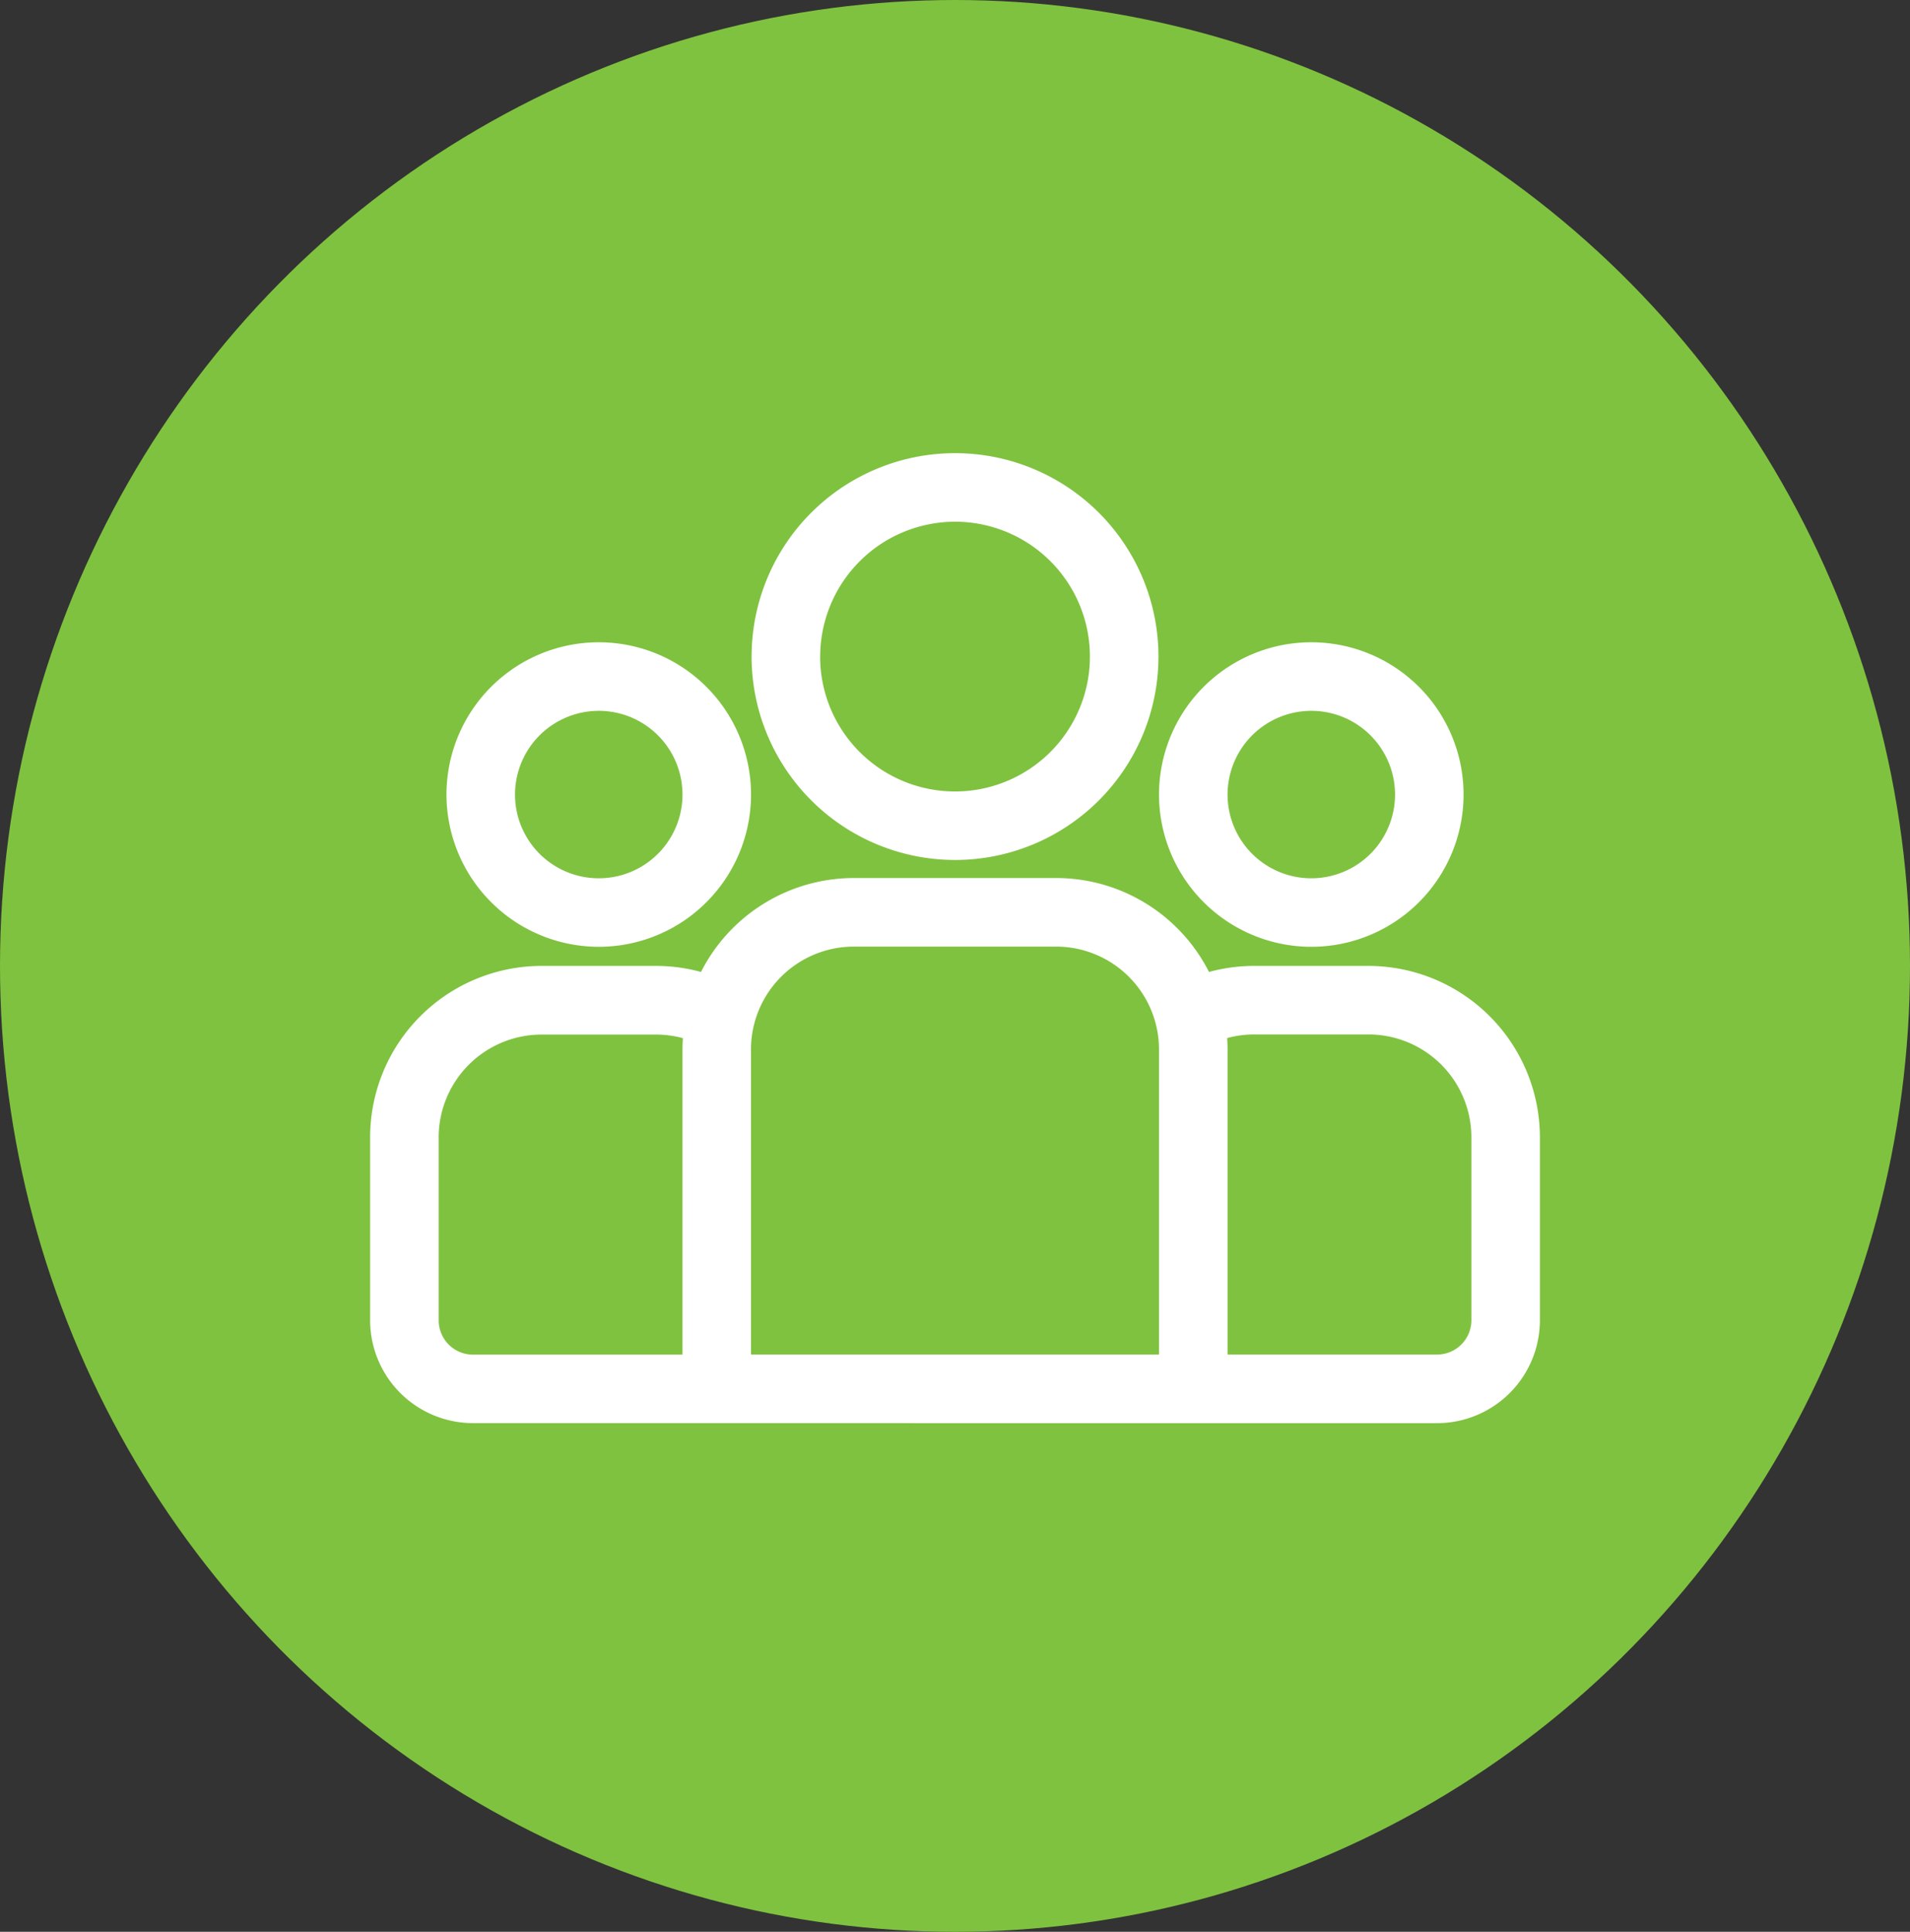
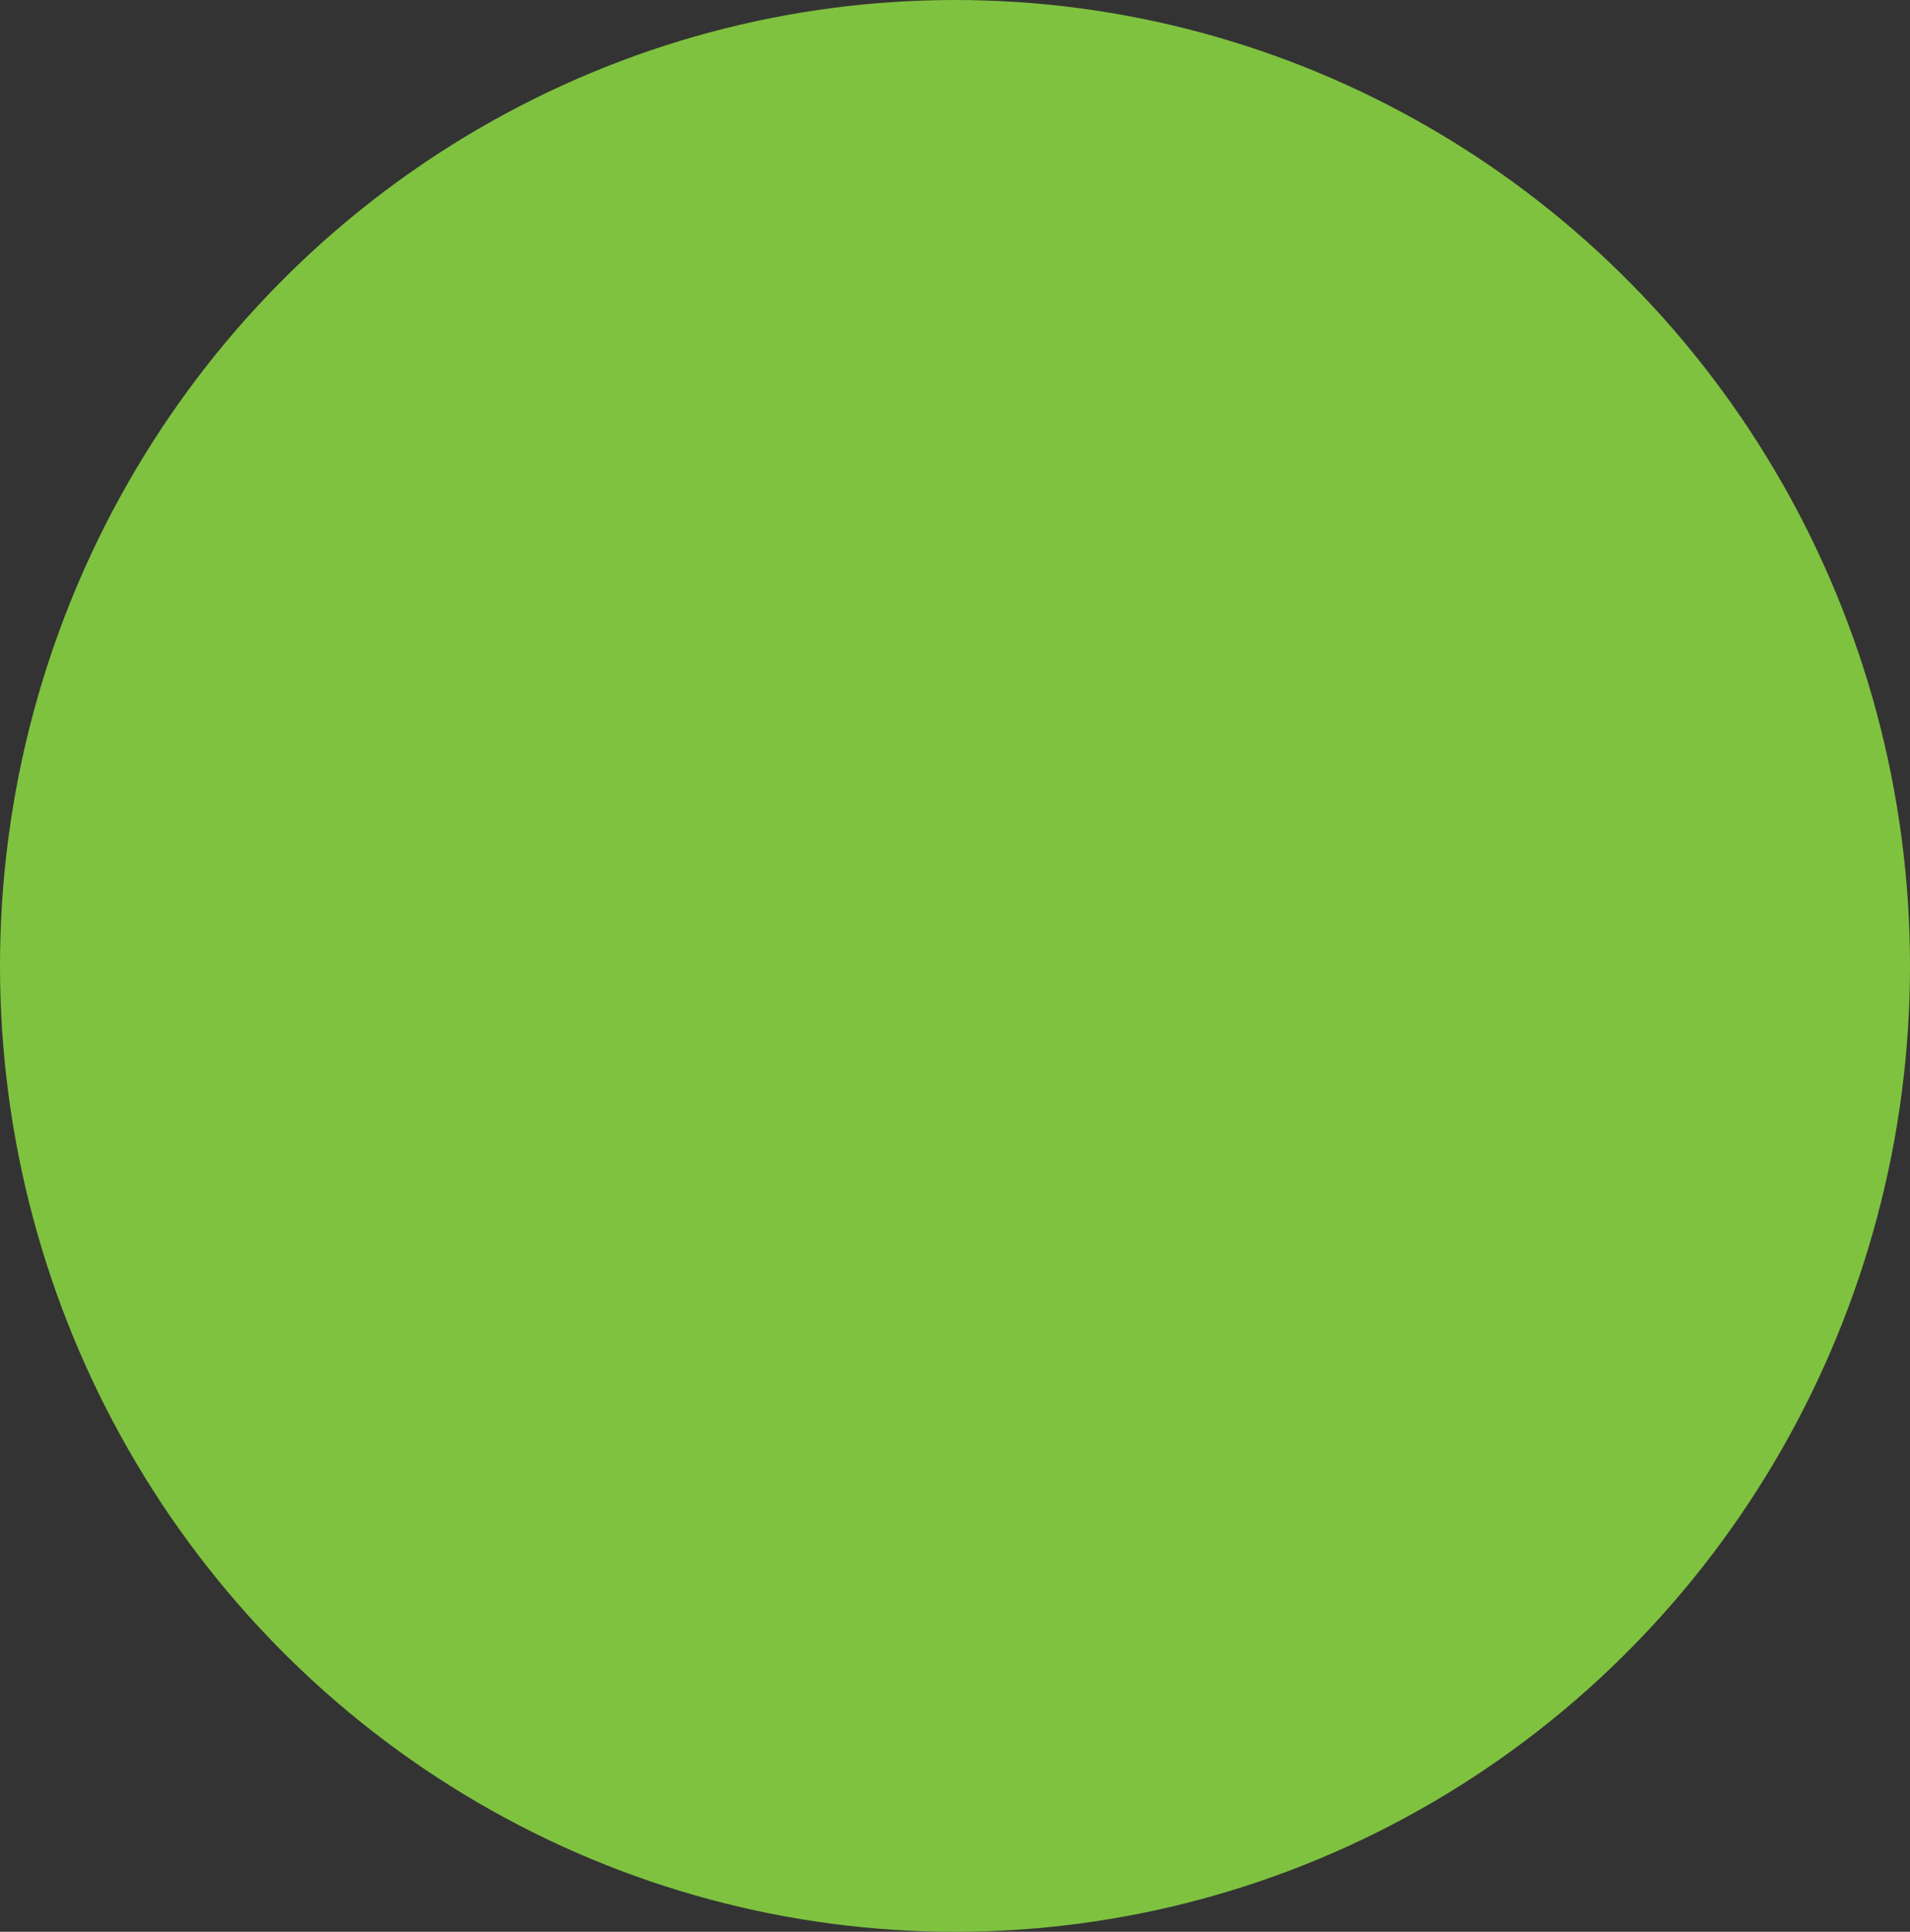
<svg xmlns="http://www.w3.org/2000/svg" width="87" height="88">
  <rect width="100%" height="100%" fill="#333333" stroke="none" />
  <g data-name="Grupo 1029" transform="translate(-176 -2352)">
    <ellipse cx="219.5" cy="2396" rx="43.5" ry="44" style="fill:#7fc23f;fill-opacity:1;stroke-width:.979" />
-     <path fill="#fff" d="M197.542 2416.828a4.688 4.688 0 0 1-4.683-4.681v-8.34a7.814 7.814 0 0 1 7.8-7.806h5.22a7.785 7.785 0 0 1 2.051.275 7.812 7.812 0 0 1 6.96-4.279h9.22a7.81 7.81 0 0 1 6.96 4.279 7.79 7.79 0 0 1 2.051-.275h5.215a7.815 7.815 0 0 1 7.806 7.806v8.34a4.689 4.689 0 0 1-4.684 4.683zm34.354-17.54c.012.171.019.343.019.516v13.9h9.544a1.563 1.563 0 0 0 1.562-1.561v-8.336a4.689 4.689 0 0 0-4.684-4.684h-5.216a4.661 4.661 0 0 0-1.225.165zm-21.688.516v13.9h18.584v-13.9a4.688 4.688 0 0 0-4.683-4.683h-9.22a4.688 4.688 0 0 0-4.682 4.682zm-14.226 4v8.343a1.563 1.563 0 0 0 1.561 1.561h9.544v-13.9c0-.173.008-.345.019-.516a4.661 4.661 0 0 0-1.225-.163h-5.222a4.688 4.688 0 0 0-4.678 4.678zm32.811-15.61a6.936 6.936 0 1 1 6.935 6.936 6.943 6.943 0 0 1-6.936-6.933zm3.122 0a3.814 3.814 0 1 0 3.813-3.813 3.818 3.818 0 0 0-3.813 3.816zm-35.578 0a6.936 6.936 0 1 1 6.935 6.936 6.943 6.943 0 0 1-6.935-6.933zm3.122 0a3.814 3.814 0 1 0 3.813-3.813 3.818 3.818 0 0 0-3.813 3.816zm10.776-6.285a9.266 9.266 0 1 1 9.266 9.266 9.276 9.276 0 0 1-9.267-9.263zm3.122 0a6.144 6.144 0 1 0 6.143-6.143 6.15 6.15 0 0 0-6.141 6.146z" data-name="Unión 9" />
  </g>
</svg>